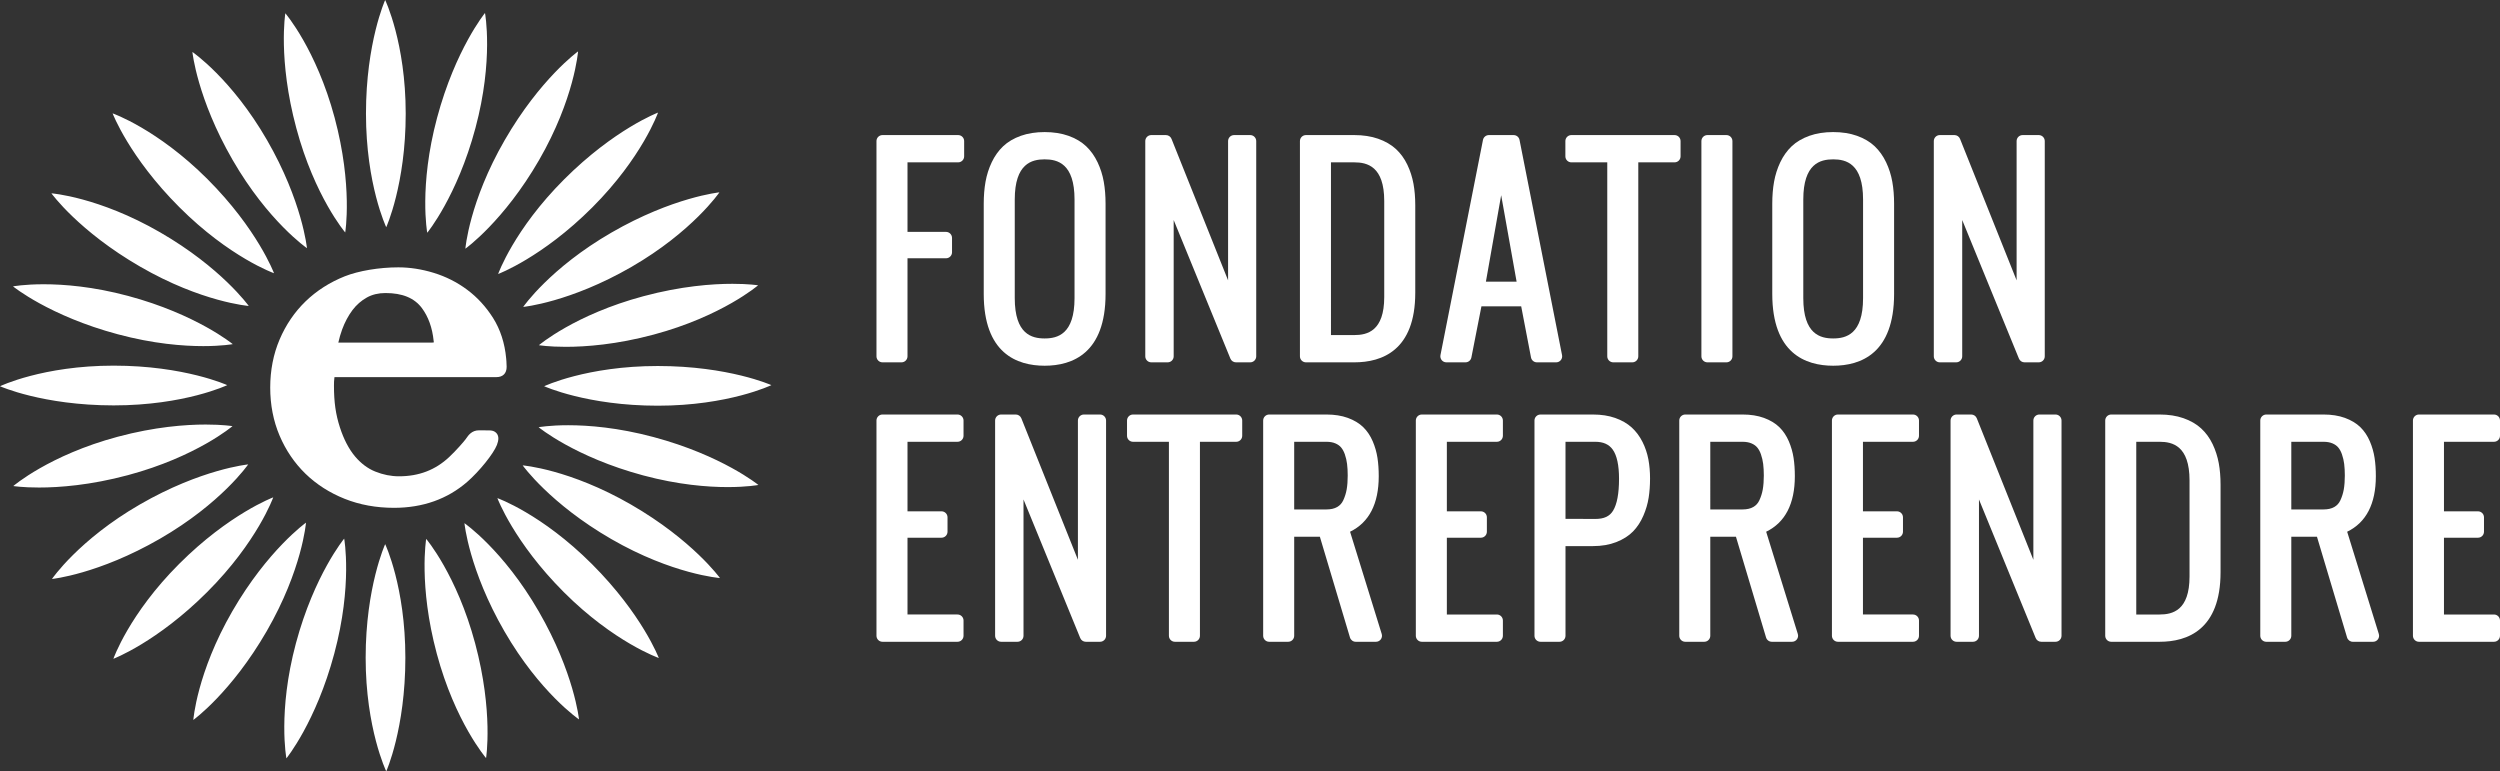
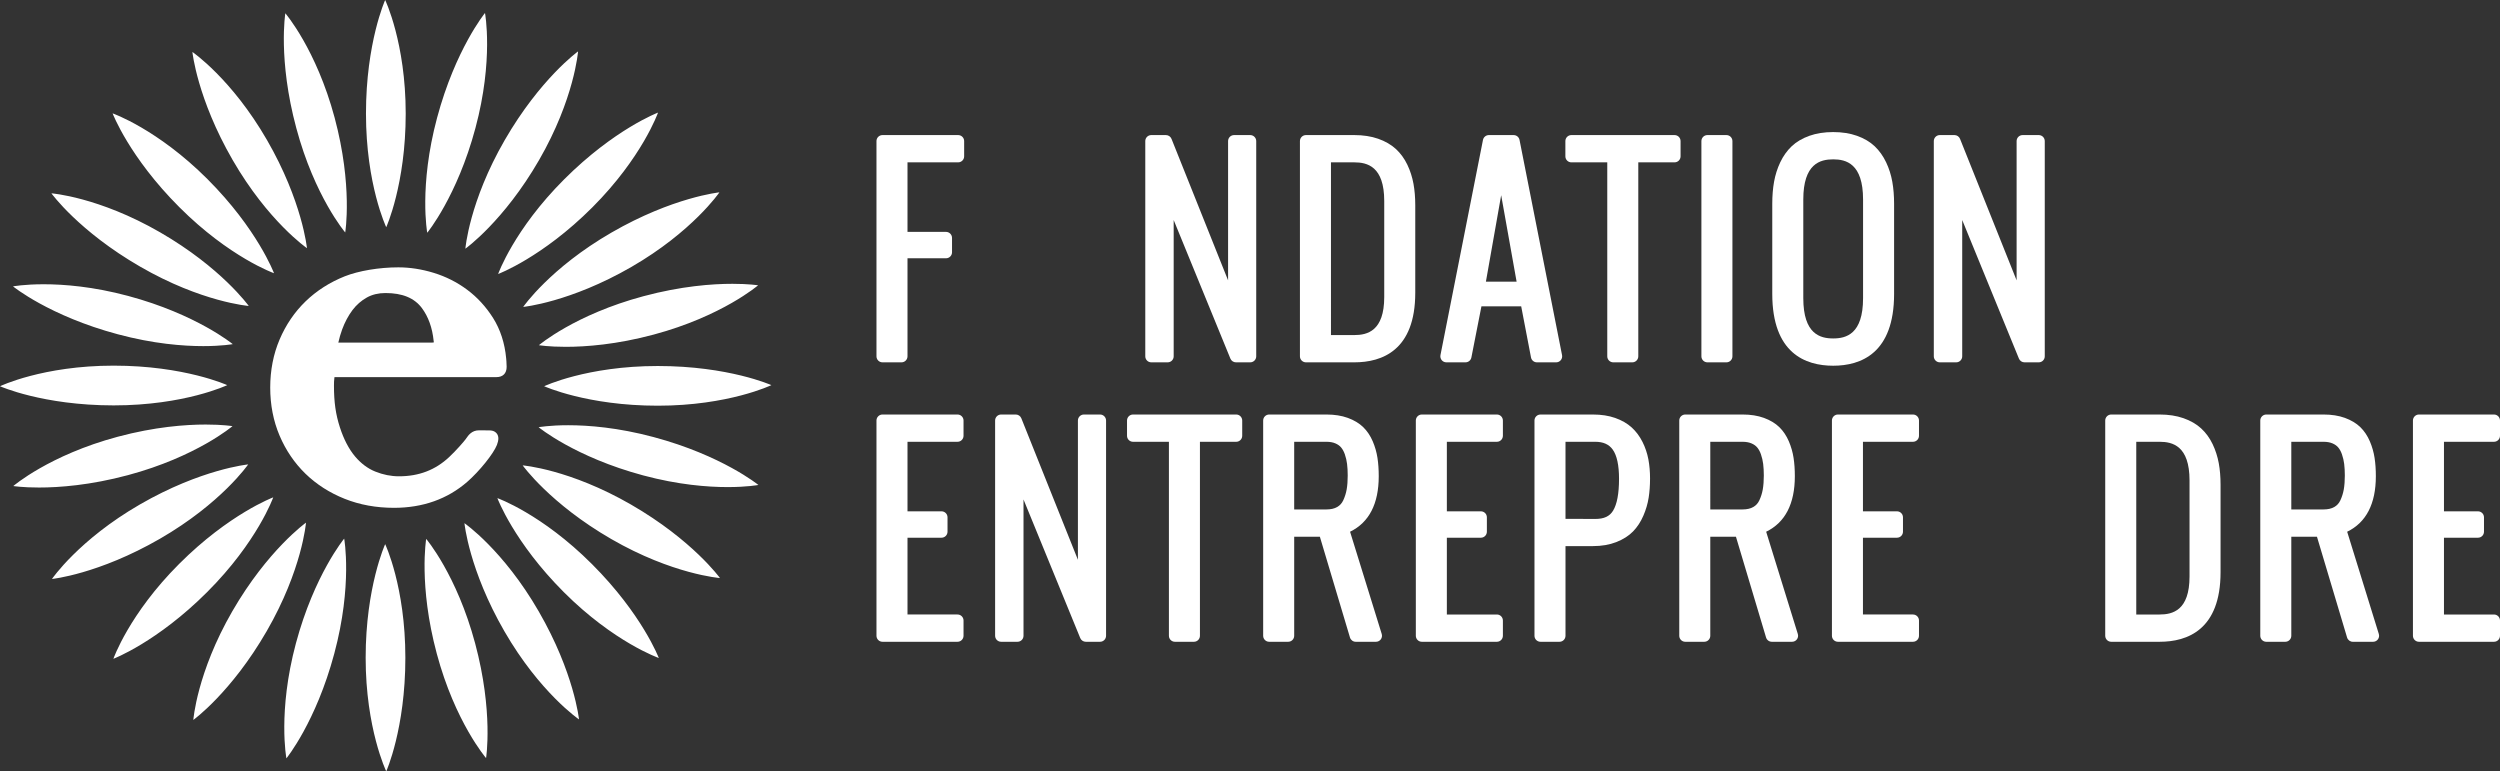
<svg xmlns="http://www.w3.org/2000/svg" version="1.1" x="0px" y="0px" width="644.156" height="198.75" viewBox="0 0 644.156 198.75" enable-background="new 0 0 644.156 198.75" xml:space="preserve">
  <rect x="0" y="0" width="644.156" height="198.75" fill="#333333" stroke="none" />
  <g>
    <path fill="#FFFFFF" d="M99.521,198.75c0,0-5.301-11.021-5.305-29.272c0.004-18.25,5.029-29.271,5.029-29.271   s5.205,10.971,5.201,29.271C104.451,187.775,99.521,198.75,99.521,198.75 M125.24,195.329c0,0-7.975-9.277-12.699-26.908   c-4.727-17.621-2.729-29.569-2.729-29.569s7.877,9.25,12.615,26.924C127.16,183.447,125.24,195.329,125.24,195.329 M73.795,195.399   c0,0-2.268-12.022,2.453-29.651c4.73-17.623,12.434-26.967,12.434-26.967s2.191,11.948-2.549,29.62   C81.402,186.075,73.795,195.399,73.795,195.399 M149.189,185.367c0,0-10.104-6.9-19.225-22.71   c-9.127-15.804-10.293-27.854-10.293-27.854s10.002,6.902,19.148,22.741C147.973,173.396,149.189,185.367,149.189,185.367    M78.844,134.665L78.844,134.665L78.844,134.665c0,0-0.969,12.11-10.123,27.959c-9.148,15.843-18.908,22.88-18.908,22.88   s0.914-12.192,10.043-27.998C68.988,141.698,78.844,134.665,78.844,134.665 M169.75,169.544c0,0-11.547-4.048-24.451-16.948   c-12.908-12.908-17.146-24.25-17.146-24.25s11.449,4.067,24.381,17.011C165.477,158.293,169.75,169.544,169.75,169.544    M70.404,128.148L70.404,128.148L70.404,128.148c0,0-4.07,11.447-17.006,24.385c-12.941,12.943-24.184,17.216-24.184,17.216   s4.039-11.551,16.943-24.451C59.066,132.386,70.404,128.148,70.404,128.148 M185.508,148.941c0,0-12.193-0.926-27.994-10.043   c-15.805-9.128-22.842-18.988-22.842-18.988s12.107,0.969,27.955,10.12C178.467,139.183,185.508,148.941,185.508,148.941    M63.947,119.662L63.947,119.662L63.947,119.662c0,0-6.895,10.007-22.738,19.158c-15.854,9.145-27.818,10.361-27.818,10.361   s6.896-10.101,22.695-19.222C51.893,120.836,63.947,119.662,63.947,119.662 M187.502,125.504c-5.227,0-12.752-0.591-21.746-3.002   c-17.633-4.727-26.975-12.425-26.975-12.425s2.77-0.511,7.617-0.511c5.217,0,12.85,0.595,22.014,3.053   c17.664,4.732,26.998,12.341,26.998,12.341S192.518,125.504,187.502,125.504 M10.043,125.617c-4.23,0-6.617-0.382-6.617-0.382   s9.273-7.974,26.908-12.701c9.557-2.559,17.449-3.146,22.662-3.146c4.41,0,6.91,0.413,6.91,0.413s-9.254,7.884-26.928,12.624   C23.23,125.038,15.244,125.617,10.043,125.617 M169.479,104.533c-18.244,0-29.27-5.017-29.27-5.017s10.975-5.21,29.27-5.21   s29.277,4.927,29.277,4.927l0,0C198.756,99.233,187.73,104.533,169.479,104.533 M29.281,104.455C10.979,104.447,0,99.517,0,99.517   s11.029-5.304,29.281-5.304c18.246,0,29.268,5.021,29.268,5.021S47.578,104.455,29.281,104.455 M52.367,89.18   c-5.215,0-12.846-0.591-22.018-3.053C12.68,81.398,3.352,73.79,3.352,73.79s2.877-0.548,7.891-0.548   c5.223,0,12.762,0.591,21.756,3.002c17.631,4.725,26.975,12.427,26.975,12.427S57.209,89.18,52.367,89.18 M145.76,89.365   c-4.406,0-6.904-0.423-6.904-0.423s9.246-7.874,26.924-12.616c9.76-2.618,17.744-3.197,22.947-3.197   c4.227,0,6.607,0.382,6.607,0.382s-9.277,7.974-26.906,12.699C158.865,88.782,150.975,89.365,145.76,89.365 M64.094,78.834   c0,0-12.123-0.961-27.963-10.12c-15.852-9.15-22.885-18.903-22.885-18.903s12.201,0.922,27.998,10.045   C57.053,68.978,64.094,78.834,64.094,78.834 M185.367,49.561L185.367,49.561L185.367,49.561c0,0-6.9,10.104-22.701,19.233   c-15.805,9.122-27.857,10.288-27.857,10.288s6.9-10.001,22.74-19.156C173.396,50.777,185.367,49.561,185.367,49.561 M70.605,70.4   c0,0-11.447-4.067-24.389-17.013C33.277,40.451,29.014,29.206,29.014,29.206s11.539,4.042,24.447,16.948   C66.361,59.063,70.605,70.4,70.605,70.4 M169.549,29.009L169.549,29.009L169.549,29.009c0,0-4.049,11.535-16.949,24.447   c-12.904,12.9-24.25,17.146-24.25,17.146s4.072-11.453,17.01-24.385C158.303,33.273,169.549,29.009,169.549,29.009 M79.092,63.946   c0,0-10.01-6.896-19.162-22.743c-9.145-15.853-10.357-27.816-10.357-27.816s10.102,6.896,19.223,22.696   C77.922,51.889,79.092,63.946,79.092,63.946 M148.945,13.242L148.945,13.242L148.945,13.242c0,0-0.93,12.198-10.045,27.998   c-9.123,15.806-18.992,22.839-18.992,22.839s0.977-12.101,10.125-27.955C139.188,20.275,148.945,13.242,148.945,13.242    M88.949,59.895c0,0-7.881-9.24-12.609-26.918c-4.75-17.684-2.82-29.56-2.82-29.56s7.973,9.281,12.701,26.902   C90.941,47.954,88.949,59.895,88.949,59.895 M110.084,59.973c0,0-2.199-11.954,2.535-29.626   c4.74-17.682,12.346-26.998,12.346-26.998s2.266,12.022-2.463,29.646C117.785,50.619,110.084,59.973,110.084,59.973 M99.242,0   L99.242,0c0,0,5.293,11.02,5.293,29.269c0,18.252-5.018,29.277-5.018,29.277s-5.219-10.969-5.219-29.277   C94.299,10.969,99.242,0,99.242,0" />
    <g>
      <path fill="#FFFFFF" d="M246.879,34.805h-19.498c-0.854,0-1.547,0.693-1.547,1.547v55.463c0,0.854,0.693,1.547,1.547,1.547h4.898    c0.855,0,1.549-0.693,1.549-1.547V66.549h9.924c0.855,0,1.549-0.693,1.549-1.547v-3.707c0-0.854-0.693-1.547-1.549-1.547h-9.924    V41.832h13.051c0.854,0,1.547-0.693,1.547-1.549v-3.932C248.426,35.498,247.732,34.805,246.879,34.805z" />
-       <path fill="#FFFFFF" d="M269.166,34.031c-2.271,0-4.334,0.322-6.125,0.959c-1.832,0.65-3.371,1.561-4.576,2.705    c-1.186,1.125-2.178,2.516-2.943,4.133c-0.744,1.568-1.279,3.258-1.592,5.016c-0.305,1.711-0.459,3.613-0.459,5.654v23.234    c0,15.291,8.535,18.5,15.695,18.5s15.695-3.209,15.695-18.5V52.498c0-2.041-0.154-3.943-0.459-5.652    c-0.311-1.76-0.846-3.449-1.59-5.018c-0.768-1.617-1.758-3.008-2.943-4.133c-1.205-1.145-2.746-2.055-4.576-2.705    C273.5,34.354,271.439,34.031,269.166,34.031z M269.166,87.205c-3.305,0-7.701-1.076-7.701-10.377V51.402    c0-9.271,4.396-10.344,7.701-10.344c3.307,0,7.701,1.072,7.701,10.344v25.426C276.867,86.129,272.473,87.205,269.166,87.205z" />
      <path fill="#FFFFFF" d="M300.414,34.805h-3.771c-0.854,0-1.547,0.693-1.547,1.547v55.463c0,0.854,0.693,1.547,1.547,1.547h4.223    c0.854,0,1.547-0.693,1.547-1.547V56.693L317.027,92.4c0.238,0.582,0.805,0.961,1.434,0.961h3.674    c0.854,0,1.547-0.693,1.547-1.547V36.352c0-0.854-0.693-1.547-1.547-1.547h-4.158c-0.854,0-1.547,0.693-1.547,1.547v35.885    l-14.578-36.459C301.615,35.189,301.047,34.805,300.414,34.805z" />
      <path fill="#FFFFFF" d="M362.625,42.451c-0.762-1.592-1.758-2.959-2.961-4.064c-1.213-1.115-2.754-2.004-4.582-2.643    c-1.789-0.623-3.848-0.939-6.117-0.939h-12.471c-0.855,0-1.549,0.693-1.549,1.547v55.463c0,0.854,0.693,1.547,1.549,1.547h12.471    c7.16,0,15.695-3.107,15.695-17.918V52.885c0-2-0.154-3.861-0.459-5.531C363.889,45.643,363.359,43.992,362.625,42.451z     M348.965,86.334h-6.025V41.832h6.025c3.307,0,7.701,1.031,7.701,9.957v24.75C356.666,85.318,352.271,86.334,348.965,86.334z" />
      <path fill="#FFFFFF" d="M371.475,92.797c0.295,0.357,0.734,0.564,1.197,0.564h4.93c0.74,0,1.377-0.523,1.52-1.248l2.59-13.189    h10.242l2.529,13.182c0.141,0.729,0.779,1.256,1.521,1.256h4.963c0.463,0,0.902-0.207,1.195-0.564    c0.295-0.357,0.412-0.828,0.322-1.283l-10.957-55.461c-0.143-0.727-0.779-1.248-1.518-1.248h-6.381    c-0.74,0-1.375,0.521-1.52,1.248l-10.957,55.461C371.063,91.969,371.182,92.439,371.475,92.797z M382.863,72.574l3.932-22.273    l3.977,22.273H382.863z" />
      <path fill="#FFFFFF" d="M433.02,36.352c0-0.854-0.693-1.547-1.547-1.547h-26.588c-0.854,0-1.547,0.693-1.547,1.547v3.932    c0,0.855,0.693,1.549,1.547,1.549h9.248v49.982c0,0.854,0.693,1.547,1.549,1.547h4.898c0.854,0,1.547-0.693,1.547-1.547V41.832    h9.346c0.854,0,1.547-0.693,1.547-1.549V36.352z" />
      <path fill="#FFFFFF" d="M438.387,36.352v55.463c0,0.854,0.693,1.547,1.549,1.547h4.898c0.854,0,1.547-0.693,1.547-1.547V36.352    c0-0.854-0.693-1.547-1.547-1.547h-4.898C439.08,34.805,438.387,35.498,438.387,36.352z" />
      <path fill="#FFFFFF" d="M461.641,37.695c-1.186,1.125-2.178,2.516-2.943,4.133c-0.744,1.568-1.279,3.258-1.592,5.016    c-0.305,1.711-0.459,3.613-0.459,5.654v23.234c0,15.291,8.535,18.5,15.695,18.5s15.695-3.209,15.695-18.5V52.498    c0-2.041-0.154-3.943-0.459-5.652c-0.311-1.76-0.846-3.449-1.59-5.018c-0.768-1.617-1.758-3.008-2.943-4.133    c-1.205-1.145-2.746-2.055-4.576-2.705c-1.793-0.637-3.854-0.959-6.127-0.959c-2.271,0-4.334,0.322-6.125,0.959    C464.385,35.641,462.846,36.551,461.641,37.695z M472.342,87.205c-3.305,0-7.701-1.076-7.701-10.377V51.402    c0-9.271,4.396-10.344,7.701-10.344c3.307,0,7.701,1.072,7.701,10.344v25.426C480.043,86.129,475.648,87.205,472.342,87.205z" />
      <path fill="#FFFFFF" d="M498.27,36.352v55.463c0,0.854,0.693,1.547,1.549,1.547h4.221c0.855,0,1.549-0.693,1.549-1.547V56.693    L520.203,92.4c0.238,0.582,0.803,0.961,1.432,0.961h3.674c0.855,0,1.549-0.693,1.549-1.547V36.352    c0-0.854-0.693-1.547-1.549-1.547h-4.156c-0.855,0-1.549,0.693-1.549,1.547v35.885l-14.578-36.459    c-0.234-0.588-0.805-0.973-1.438-0.973h-3.77C498.963,34.805,498.27,35.498,498.27,36.352z" />
      <path fill="#FFFFFF" d="M246.717,113.832c0.855,0,1.549-0.693,1.549-1.549v-3.932c0-0.854-0.693-1.547-1.549-1.547h-19.336    c-0.854,0-1.547,0.693-1.547,1.547v55.463c0,0.854,0.693,1.547,1.547,1.547h19.336c0.855,0,1.549-0.693,1.549-1.547v-3.932    c0-0.855-0.693-1.549-1.549-1.549h-12.889v-19.785h8.764c0.855,0,1.549-0.693,1.549-1.547v-3.707c0-0.854-0.693-1.547-1.549-1.547    h-8.764v-17.916H246.717z" />
      <path fill="#FFFFFF" d="M283.443,106.805h-4.158c-0.854,0-1.547,0.693-1.547,1.547v35.885l-14.578-36.459    c-0.236-0.588-0.805-0.973-1.438-0.973h-3.771c-0.854,0-1.547,0.693-1.547,1.547v55.463c0,0.854,0.693,1.547,1.547,1.547h4.223    c0.854,0,1.547-0.693,1.547-1.547v-35.121l14.615,35.707c0.238,0.582,0.805,0.961,1.434,0.961h3.674    c0.854,0,1.547-0.693,1.547-1.547v-55.463C284.99,107.498,284.297,106.805,283.443,106.805z" />
      <path fill="#FFFFFF" d="M290.391,108.352v3.932c0,0.855,0.693,1.549,1.547,1.549h9.248v49.982c0,0.854,0.693,1.547,1.549,1.547    h4.898c0.854,0,1.547-0.693,1.547-1.547v-49.982h9.346c0.854,0,1.547-0.693,1.547-1.549v-3.932c0-0.854-0.693-1.547-1.547-1.547    h-26.588C291.084,106.805,290.391,107.498,290.391,108.352z" />
      <path fill="#FFFFFF" d="M331.918,165.361c0.854,0,1.547-0.693,1.547-1.547v-25.523h6.613l7.758,25.967    c0.197,0.654,0.799,1.104,1.484,1.104h5.221c0.492,0,0.953-0.232,1.246-0.629c0.291-0.396,0.377-0.906,0.232-1.377l-8.158-26.348    c4.904-2.385,7.389-7.193,7.389-14.314c0-1.701-0.109-3.281-0.324-4.695c-0.223-1.467-0.633-2.906-1.219-4.277    c-0.615-1.439-1.439-2.67-2.453-3.658c-1.023-0.998-2.363-1.803-3.982-2.393c-1.582-0.574-3.42-0.865-5.461-0.865H327.02    c-0.855,0-1.549,0.693-1.549,1.547v55.463c0,0.854,0.693,1.547,1.549,1.547H331.918z M346.988,126.104    c-0.168,0.973-0.469,1.926-0.891,2.828c-0.35,0.746-0.855,1.303-1.549,1.701c-0.723,0.42-1.656,0.631-2.77,0.631h-8.314v-17.432    h8.314c0.896,0,1.676,0.141,2.314,0.418c0.621,0.271,1.102,0.613,1.465,1.047c0.389,0.461,0.711,1.059,0.961,1.777    c0.273,0.797,0.467,1.625,0.57,2.459c0.111,0.881,0.166,1.889,0.166,2.998C347.256,123.877,347.166,125.078,346.988,126.104z" />
      <path fill="#FFFFFF" d="M385.691,106.805h-19.336c-0.855,0-1.549,0.693-1.549,1.547v55.463c0,0.854,0.693,1.547,1.549,1.547    h19.336c0.854,0,1.547-0.693,1.547-1.547v-3.932c0-0.855-0.693-1.549-1.547-1.549h-12.891v-19.785h8.766    c0.854,0,1.547-0.693,1.547-1.547v-3.707c0-0.854-0.693-1.547-1.547-1.547h-8.766v-17.916h12.891c0.854,0,1.547-0.693,1.547-1.549    v-3.932C387.238,107.498,386.545,106.805,385.691,106.805z" />
      <path fill="#FFFFFF" d="M395.377,108.352v55.463c0,0.854,0.693,1.547,1.549,1.547h4.898c0.854,0,1.547-0.693,1.547-1.547v-23.105    h7.09c2.227,0,4.238-0.346,5.977-1.025c1.766-0.688,3.223-1.611,4.33-2.744c1.086-1.111,1.984-2.477,2.666-4.061    c0.66-1.525,1.121-3.094,1.367-4.662c0.236-1.516,0.355-3.18,0.355-4.943c0-1.738-0.145-3.391-0.428-4.912    c-0.297-1.566-0.803-3.072-1.508-4.482c-0.727-1.453-1.666-2.711-2.789-3.738c-1.139-1.039-2.576-1.865-4.271-2.459    c-1.662-0.582-3.568-0.877-5.668-0.877h-13.566C396.07,106.805,395.377,107.498,395.377,108.352z M403.371,133.686v-19.854h7.67    c2.064,0,3.539,0.662,4.506,2.023c1.072,1.508,1.615,4.035,1.615,7.514c0,3.795-0.52,6.564-1.543,8.23    c-0.887,1.441-2.313,2.113-4.572,2.113l0,0L403.371,133.686z" />
      <path fill="#FFFFFF" d="M456.531,165.361h5.221c0.492,0,0.955-0.232,1.246-0.629c0.293-0.396,0.379-0.906,0.232-1.377    l-8.158-26.348c4.906-2.385,7.391-7.193,7.391-14.314c0-1.701-0.109-3.281-0.324-4.695c-0.223-1.467-0.633-2.906-1.219-4.277    c-0.615-1.439-1.441-2.67-2.453-3.658c-1.023-0.998-2.365-1.803-3.982-2.393c-1.584-0.574-3.42-0.865-5.461-0.865H434.23    c-0.854,0-1.547,0.693-1.547,1.547v55.463c0,0.854,0.693,1.547,1.547,1.547h4.898c0.855,0,1.549-0.693,1.549-1.547v-25.523h6.611    l7.76,25.967C455.244,164.912,455.848,165.361,456.531,165.361z M440.678,113.832h8.313c0.898,0,1.678,0.141,2.314,0.418    c0.623,0.271,1.102,0.613,1.465,1.047c0.391,0.461,0.713,1.059,0.961,1.777c0.275,0.797,0.467,1.625,0.572,2.459    c0.109,0.881,0.166,1.889,0.166,2.998c0,1.346-0.09,2.547-0.268,3.572c-0.17,0.973-0.469,1.926-0.891,2.828    c-0.35,0.746-0.857,1.303-1.549,1.701c-0.725,0.42-1.656,0.631-2.771,0.631h-8.313V113.832z" />
      <path fill="#FFFFFF" d="M492.902,113.832c0.855,0,1.549-0.693,1.549-1.549v-3.932c0-0.854-0.693-1.547-1.549-1.547h-19.336    c-0.854,0-1.547,0.693-1.547,1.547v55.463c0,0.854,0.693,1.547,1.547,1.547h19.336c0.855,0,1.549-0.693,1.549-1.547v-3.932    c0-0.855-0.693-1.549-1.549-1.549h-12.889v-19.785h8.764c0.855,0,1.549-0.693,1.549-1.547v-3.707c0-0.854-0.693-1.547-1.549-1.547    h-8.764v-17.916H492.902z" />
-       <path fill="#FFFFFF" d="M508.359,165.361c0.854,0,1.547-0.693,1.547-1.547v-35.121l14.615,35.707    c0.238,0.582,0.803,0.961,1.432,0.961h3.674c0.855,0,1.549-0.693,1.549-1.547v-55.463c0-0.854-0.693-1.547-1.549-1.547h-4.156    c-0.855,0-1.549,0.693-1.549,1.547v35.885l-14.578-36.459c-0.234-0.588-0.805-0.973-1.438-0.973h-3.77    c-0.855,0-1.549,0.693-1.549,1.547v55.463c0,0.854,0.693,1.547,1.549,1.547H508.359z" />
      <path fill="#FFFFFF" d="M562.576,107.744c-1.789-0.623-3.848-0.939-6.117-0.939h-12.471c-0.855,0-1.549,0.693-1.549,1.547v55.463    c0,0.854,0.693,1.547,1.549,1.547h12.471c7.16,0,15.695-3.107,15.695-17.918v-22.559c0-2-0.154-3.861-0.459-5.531    c-0.313-1.711-0.842-3.361-1.576-4.902c-0.76-1.592-1.758-2.959-2.961-4.064C565.945,109.271,564.404,108.383,562.576,107.744z     M556.459,158.334h-6.025v-44.502h6.025c3.307,0,7.701,1.031,7.701,9.957v24.75C564.16,157.318,559.766,158.334,556.459,158.334z" />
      <path fill="#FFFFFF" d="M604.777,137.008c4.906-2.385,7.391-7.193,7.391-14.314c0-1.701-0.109-3.281-0.324-4.695    c-0.223-1.467-0.633-2.906-1.219-4.277c-0.615-1.439-1.441-2.67-2.453-3.658c-1.025-0.998-2.365-1.803-3.984-2.393    c-1.582-0.574-3.418-0.865-5.459-0.865h-14.793c-0.854,0-1.547,0.693-1.547,1.547v55.463c0,0.854,0.693,1.547,1.547,1.547h4.898    c0.855,0,1.549-0.693,1.549-1.547v-25.523h6.611l7.76,25.967c0.195,0.654,0.799,1.104,1.482,1.104h5.221    c0.492,0,0.955-0.232,1.246-0.629c0.293-0.396,0.379-0.906,0.232-1.377L604.777,137.008z M590.383,113.832h8.313    c0.898,0,1.678,0.141,2.314,0.418c0.623,0.271,1.102,0.613,1.465,1.047c0.391,0.461,0.713,1.059,0.961,1.777    c0.275,0.797,0.467,1.625,0.572,2.459c0.109,0.881,0.166,1.889,0.166,2.998c0,1.346-0.09,2.547-0.268,3.572    c-0.17,0.973-0.469,1.926-0.891,2.828c-0.35,0.746-0.857,1.303-1.549,1.701c-0.725,0.42-1.656,0.631-2.771,0.631h-8.313V113.832z" />
      <path fill="#FFFFFF" d="M642.609,106.805h-19.338c-0.854,0-1.547,0.693-1.547,1.547v55.463c0,0.854,0.693,1.547,1.547,1.547    h19.338c0.854,0,1.547-0.693,1.547-1.547v-3.932c0-0.855-0.693-1.549-1.547-1.549h-12.891v-19.785h8.766    c0.854,0,1.547-0.693,1.547-1.547v-3.707c0-0.854-0.693-1.547-1.547-1.547h-8.766v-17.916h12.891c0.854,0,1.547-0.693,1.547-1.549    v-3.932C644.156,107.498,643.463,106.805,642.609,106.805z" />
    </g>
    <path fill="#FFFFFF" d="M102.637,68.885c-4.934,0-10.229,0.893-13.82,2.314c-3.859,1.543-7.258,3.715-10.094,6.461   c-2.824,2.74-5.076,6.043-6.682,9.822c-1.605,3.771-2.416,7.941-2.416,12.385c0,4.451,0.811,8.621,2.416,12.387   c1.605,3.773,3.852,7.074,6.682,9.82c2.836,2.748,6.234,4.918,10.098,6.455c3.867,1.541,8.127,2.318,12.682,2.318   c7.426,0,13.787-2.254,18.9-6.705c3.107-2.707,6.746-7.219,7.629-9.479c0.488-1.254,0.5-2.195,0.027-2.883   c-0.27-0.402-0.83-0.879-1.955-0.879c-0.383,0-0.658-0.002-0.973-0.012c-0.418-0.008-0.891-0.012-1.729-0.012   c-1.832,0-2.713,1.273-3.244,2.035c-0.051,0.086-0.117,0.176-0.178,0.254c-0.443,0.602-2.426,2.898-4.248,4.604   c-3.563,3.336-7.799,4.955-12.936,4.955c-2.039,0-4.094-0.408-6.104-1.221c-1.934-0.777-3.682-2.09-5.211-3.898   c-1.582-1.885-2.898-4.396-3.893-7.469c-1.09-3.354-1.537-6.479-1.537-10.793c0-0.982,0.027-1.186,0.076-1.637   c0.016-0.146,0.031-0.313,0.053-0.535h41.709c1.689,0,2.654-0.965,2.654-2.654c0-0.973-0.121-2.113-0.121-2.164   c-0.359-3.93-1.5-7.441-3.367-10.41c-1.838-2.906-4.088-5.357-6.703-7.301c-2.598-1.934-5.496-3.391-8.623-4.346   C108.66,69.357,105.6,68.885,102.637,68.885L102.637,68.885z M87.174,88.27c0.252-1.152,0.586-2.283,0.982-3.379   c0.686-1.865,1.582-3.545,2.666-4.994c1.023-1.352,2.27-2.445,3.715-3.248c1.371-0.76,2.975-1.143,4.773-1.143   c4.365,0,7.436,1.266,9.393,3.867c1.662,2.234,2.689,5.078,3.031,8.457l0.02,0.109c0.004,0.078,0.02,0.207,0.02,0.293   c-0.066,0.018-0.182,0.037-0.369,0.037H87.174L87.174,88.27z" />
  </g>
</svg>